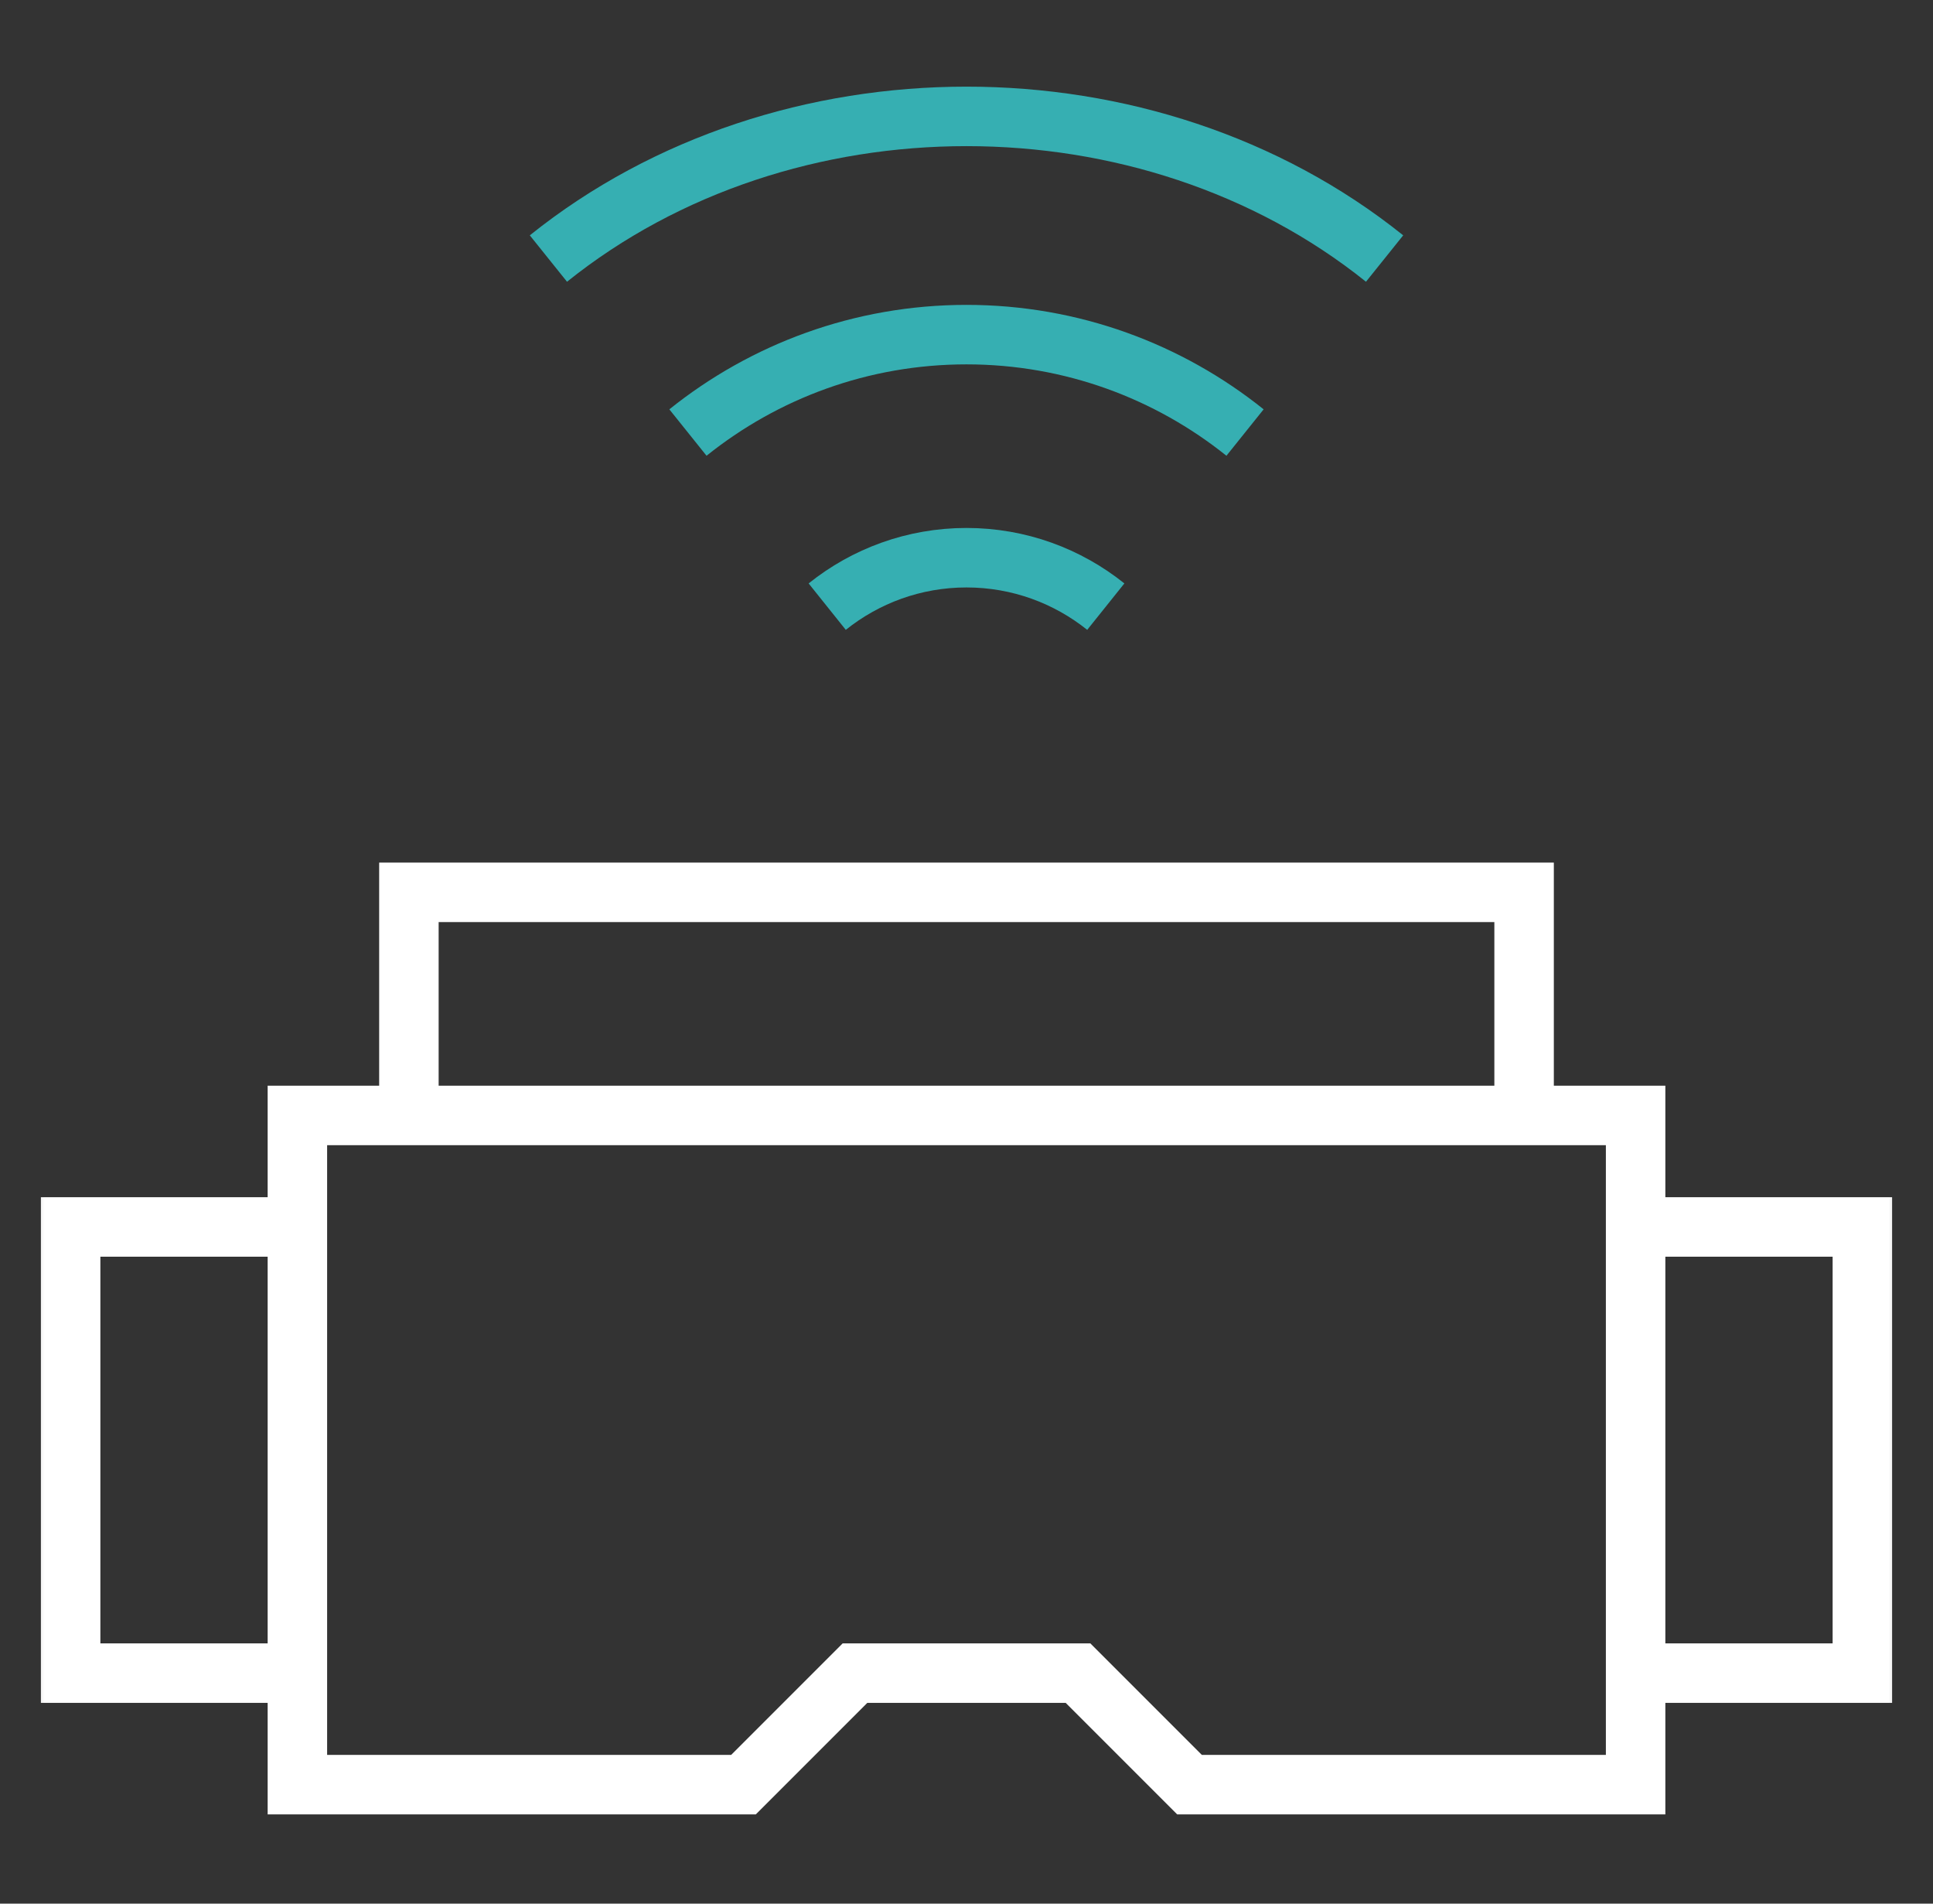
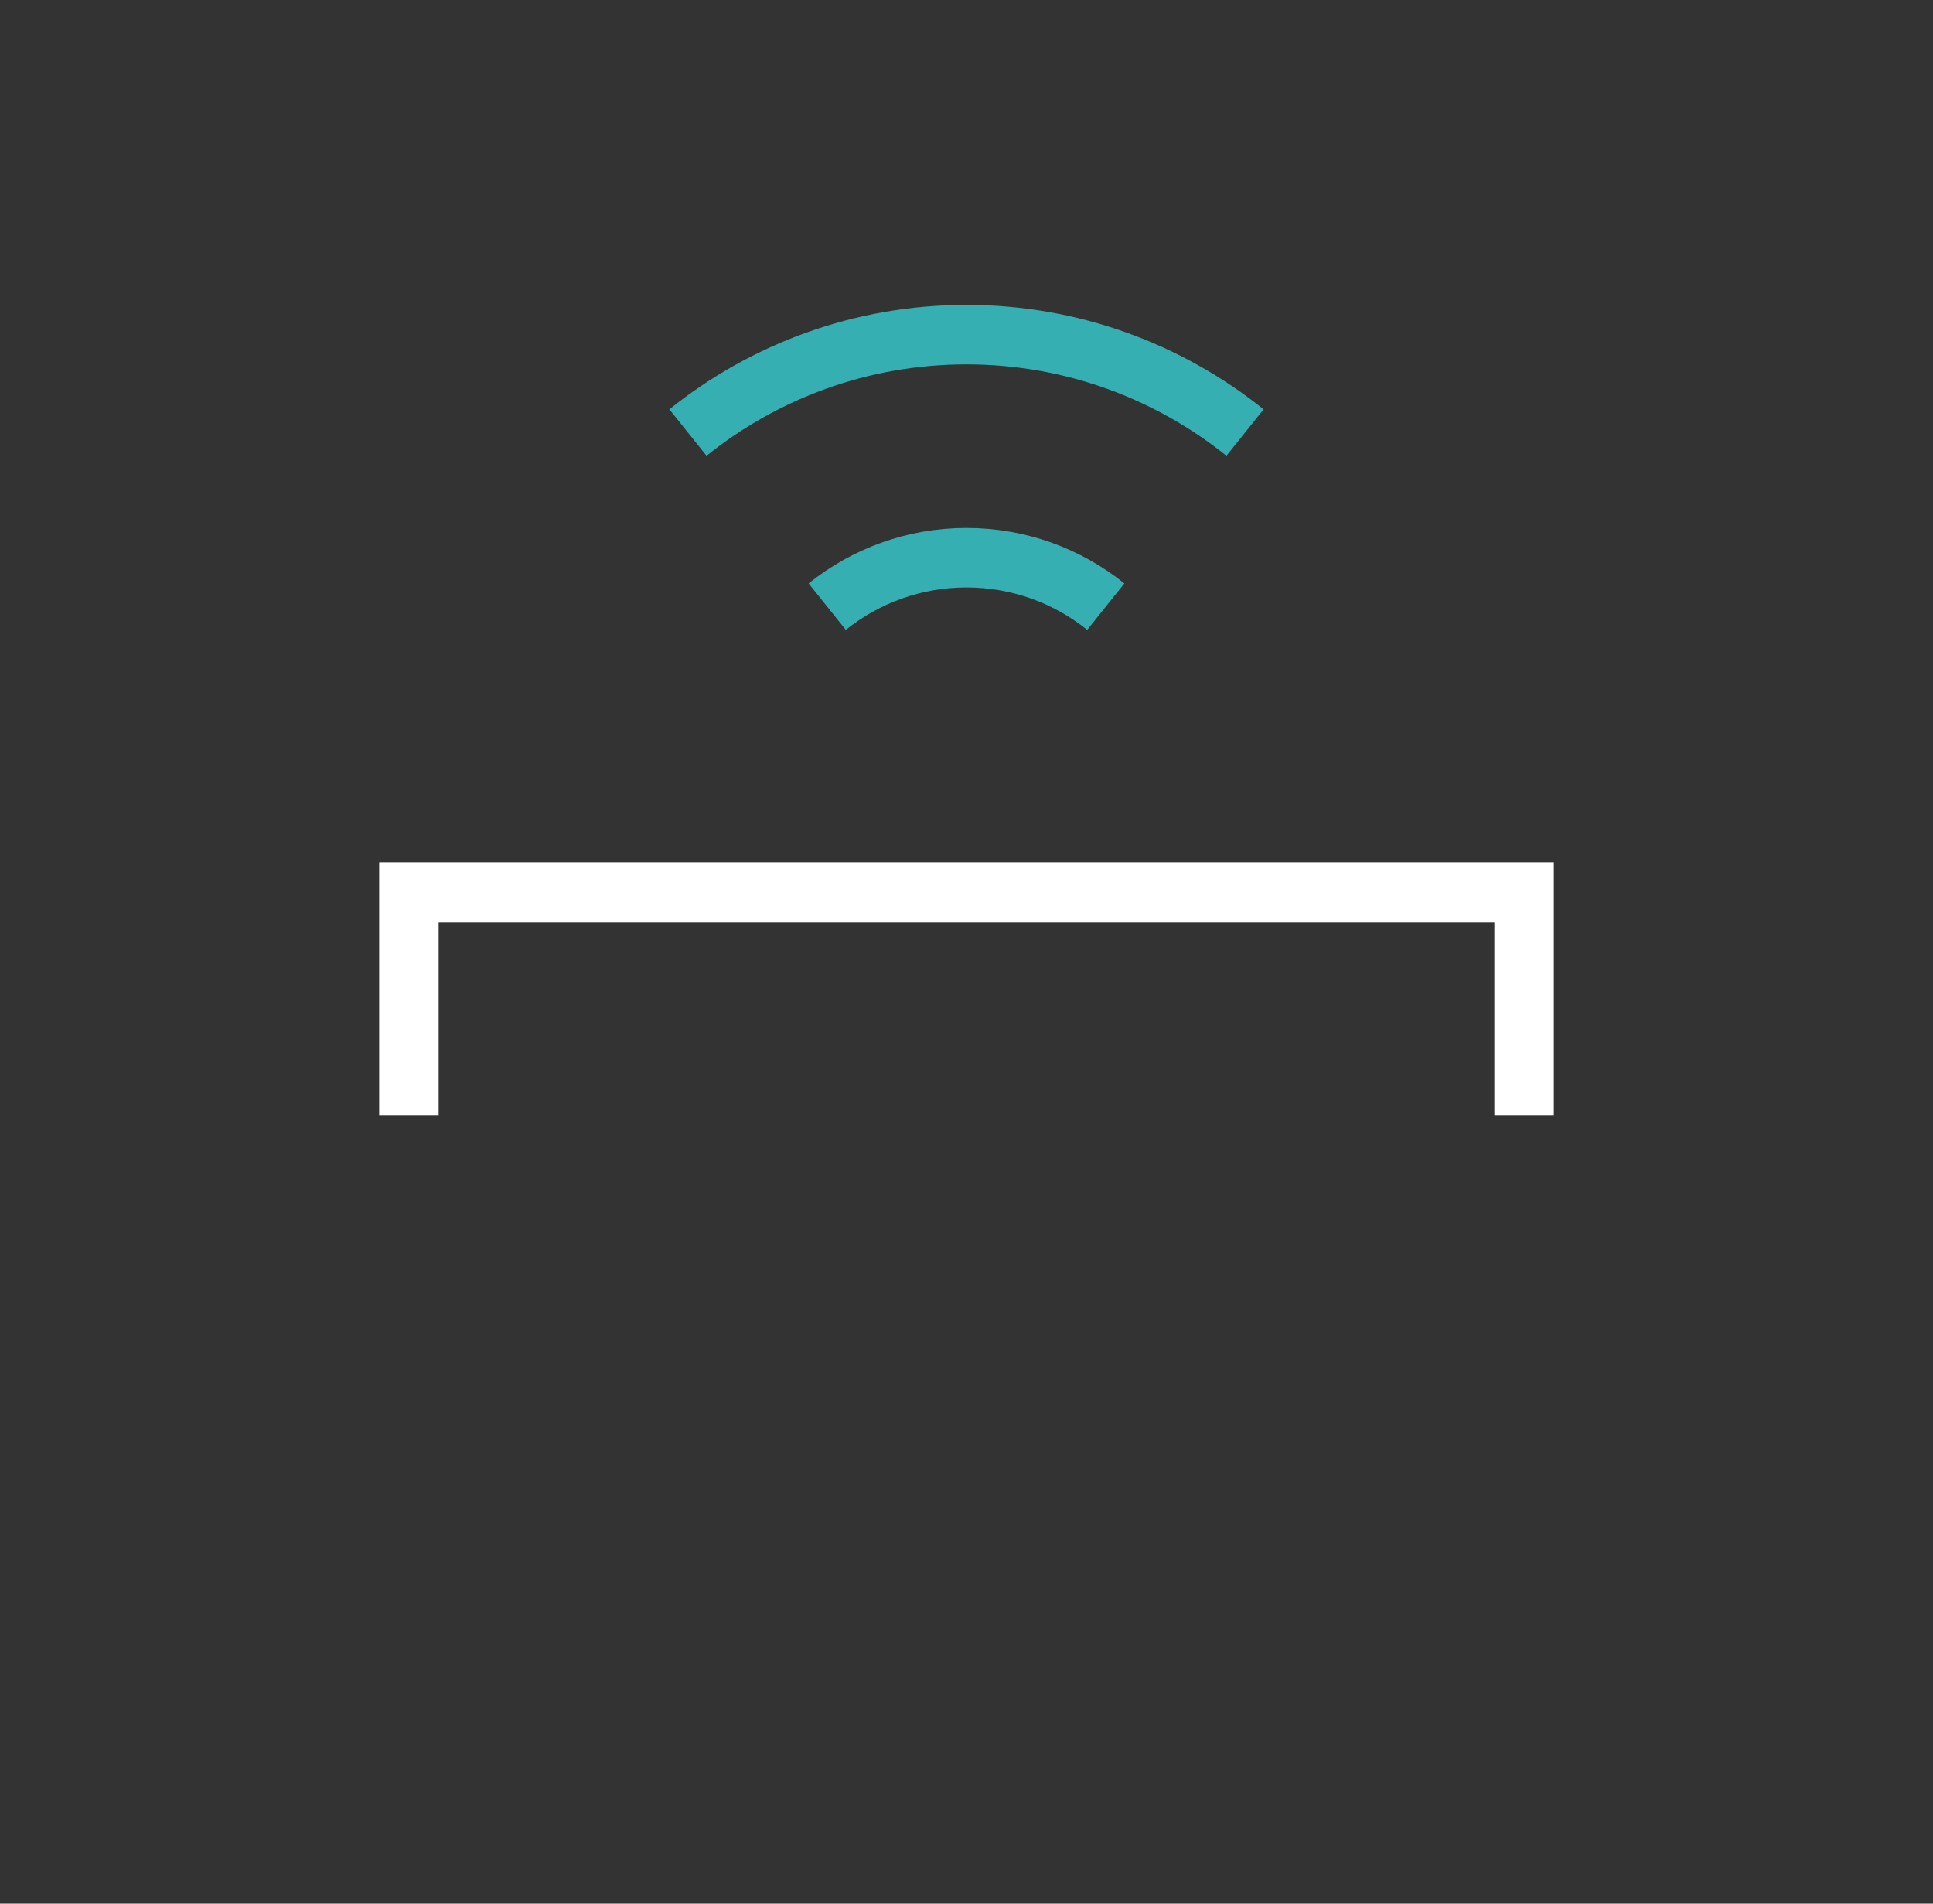
<svg xmlns="http://www.w3.org/2000/svg" width="65" height="64" viewBox="0 0 65 64" fill="none">
  <rect x="0" y="0" width="65" height="64" fill="#333333" stroke="none" />
  <mask id="mask0_11813_30192" style="mask-type:luminance" maskUnits="userSpaceOnUse" x="0" y="0" width="65" height="64">
-     <path d="M0.5 3.8147e-06H64.5V64H0.5V3.8147e-06Z" fill="white" />
-   </mask>
+     </mask>
  <g mask="url(#mask0_11813_30192)">
-     <path d="M55 37.5V60H40L36.25 56.25H28.75L25 60H10V37.5H55Z" stroke="white" stroke-width="2" stroke-miterlimit="10" />
-     <path d="M55 41.25H62.625V56.25H55" stroke="white" stroke-width="2" stroke-miterlimit="10" />
-     <path d="M10 56.25H2.375V41.25H10" stroke="white" stroke-width="2" stroke-miterlimit="10" />
-   </g>
+     </g>
  <path d="M13.75 37.5V30H51.25V37.5" stroke="white" stroke-width="2" stroke-miterlimit="10" />
  <mask id="mask1_11813_30192" style="mask-type:luminance" maskUnits="userSpaceOnUse" x="0" y="0" width="65" height="64">
    <path d="M0.5 3.8147e-06H64.5V64H0.5V3.8147e-06Z" fill="white" />
  </mask>
  <g mask="url(#mask1_11813_30192)">
    <path d="M27.816 20.395C29.101 19.366 30.73 18.75 32.5 18.75C34.27 18.75 35.899 19.366 37.184 20.395" stroke="#36AFB2" stroke-width="2" stroke-miterlimit="10" />
-     <path d="M18.441 8.692C26.384 2.32 38.616 2.32 46.559 8.692" stroke="#36AFB2" stroke-width="2" stroke-miterlimit="10" />
    <path d="M41.866 14.542C39.297 12.483 36.04 11.25 32.499 11.25C28.959 11.25 25.701 12.483 23.133 14.542" stroke="#36AFB2" stroke-width="2" stroke-miterlimit="10" />
  </g>
</svg>